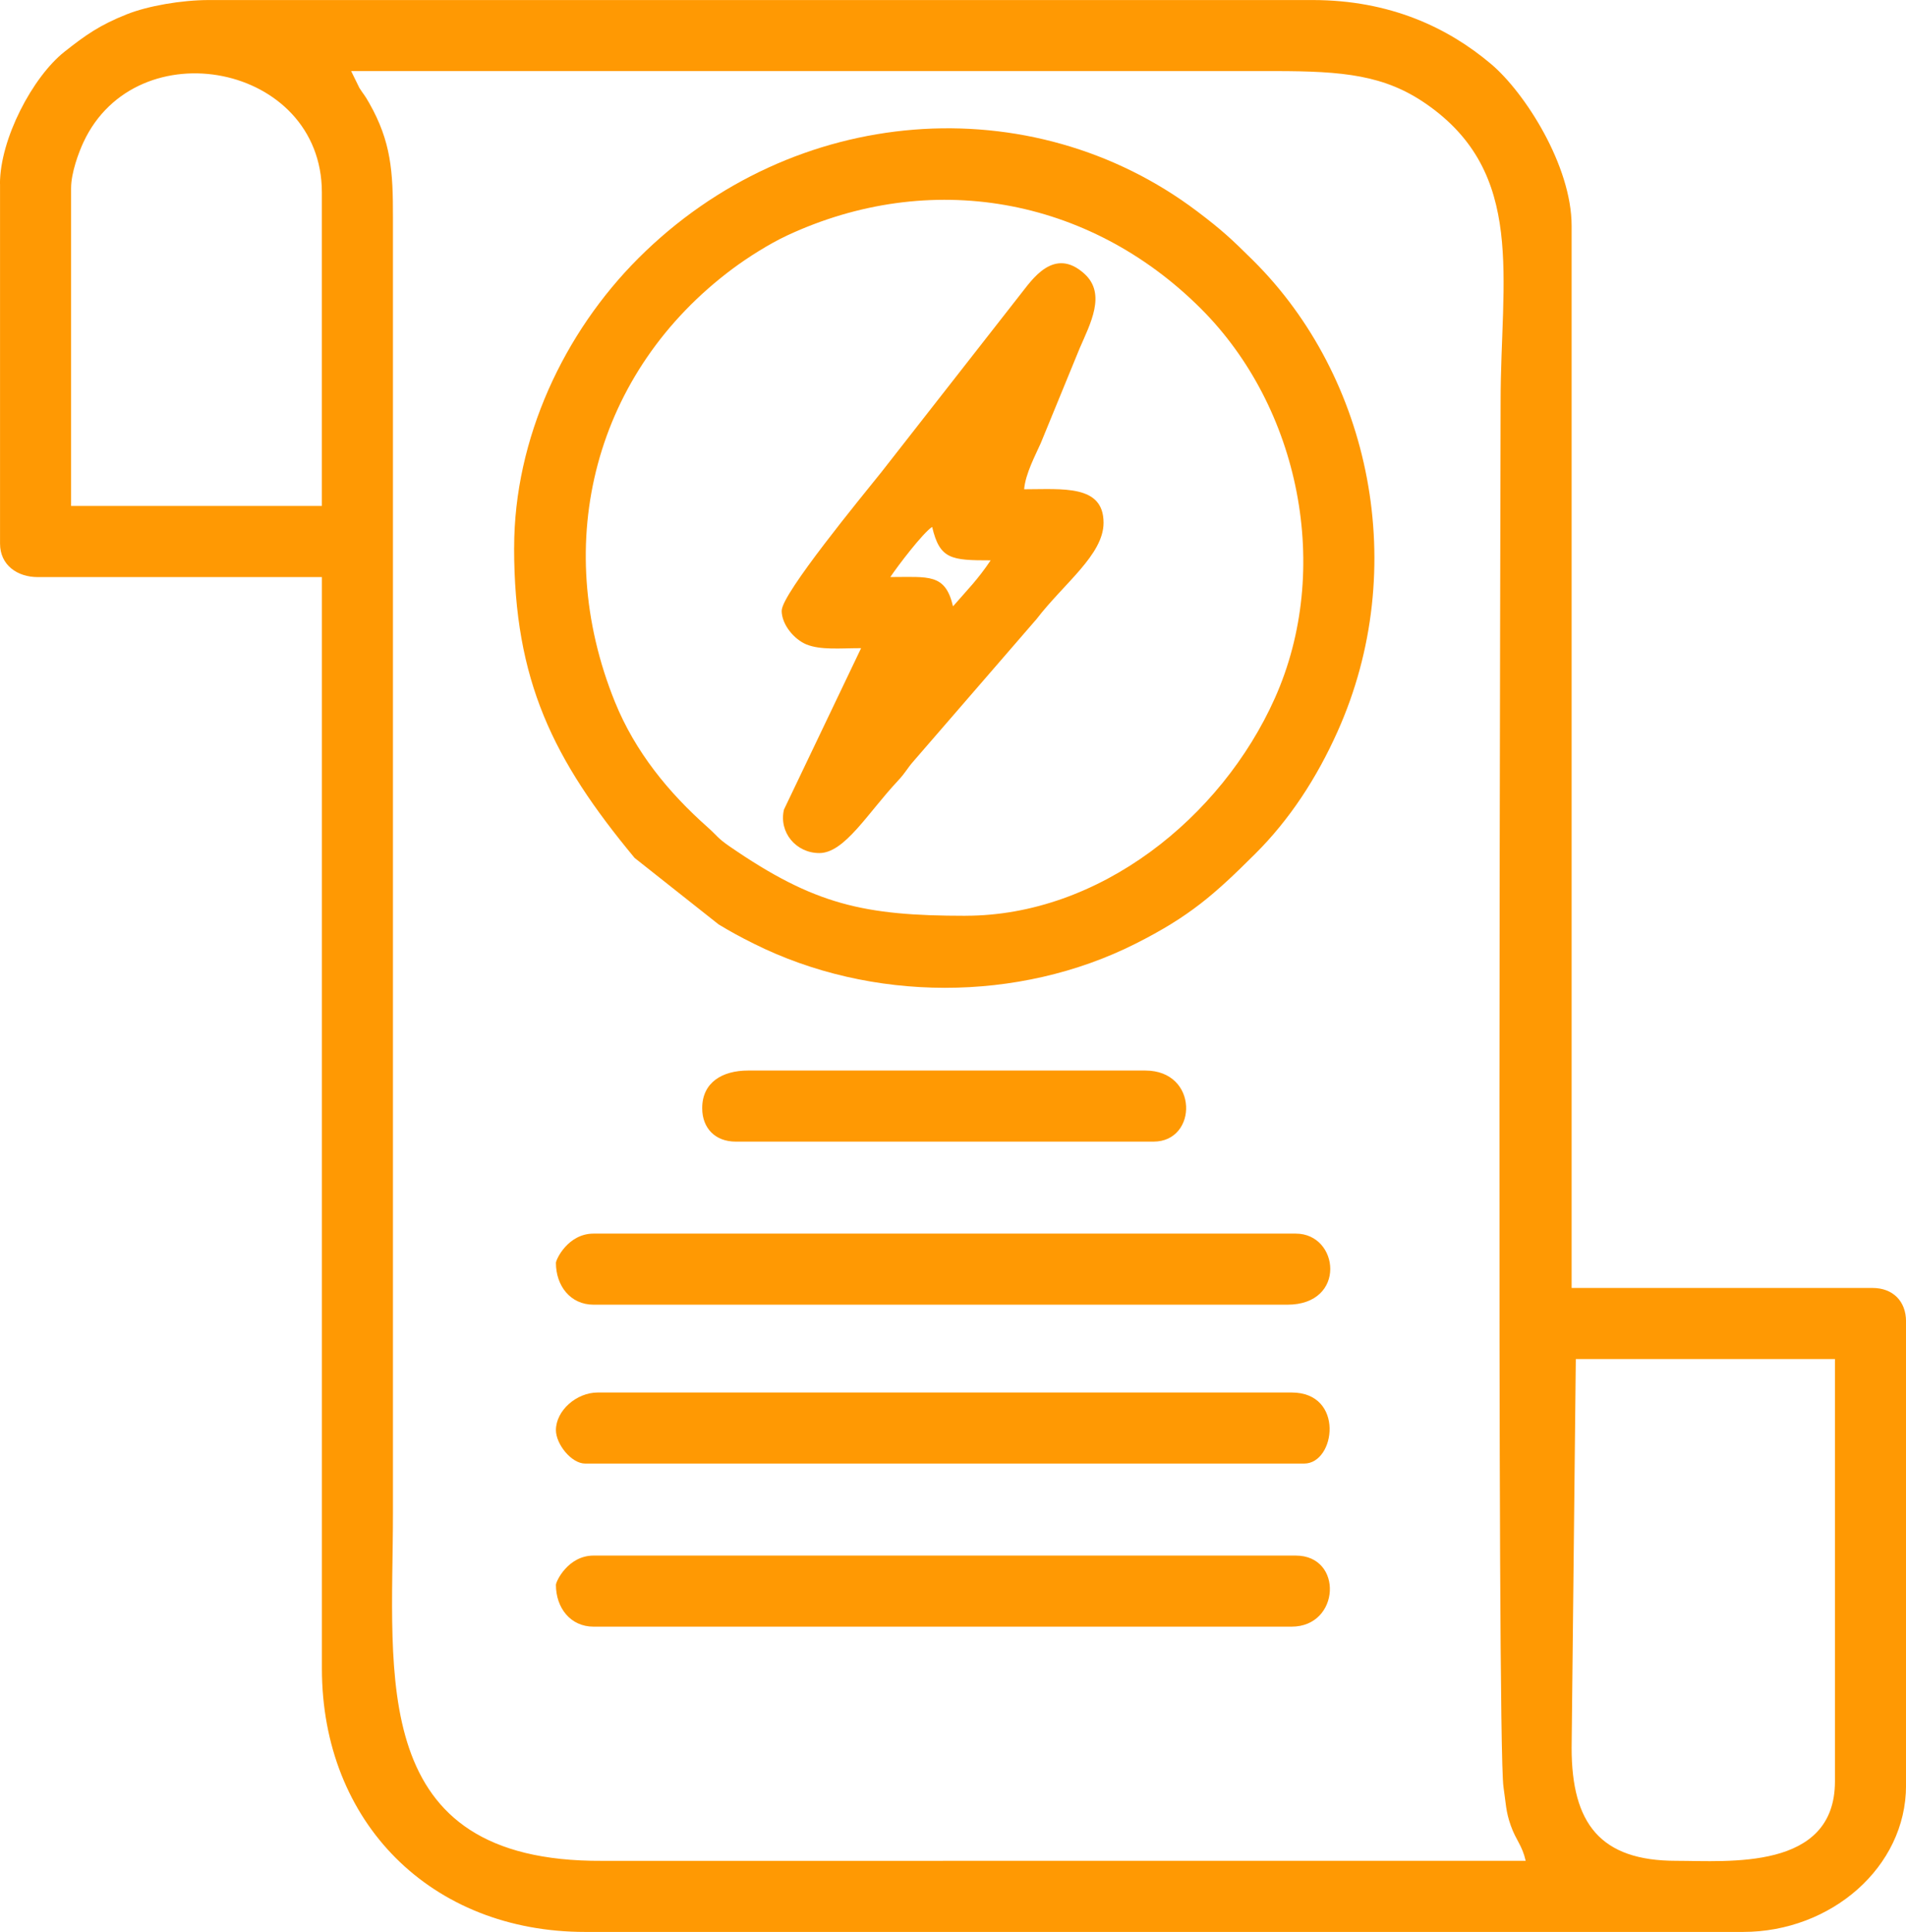
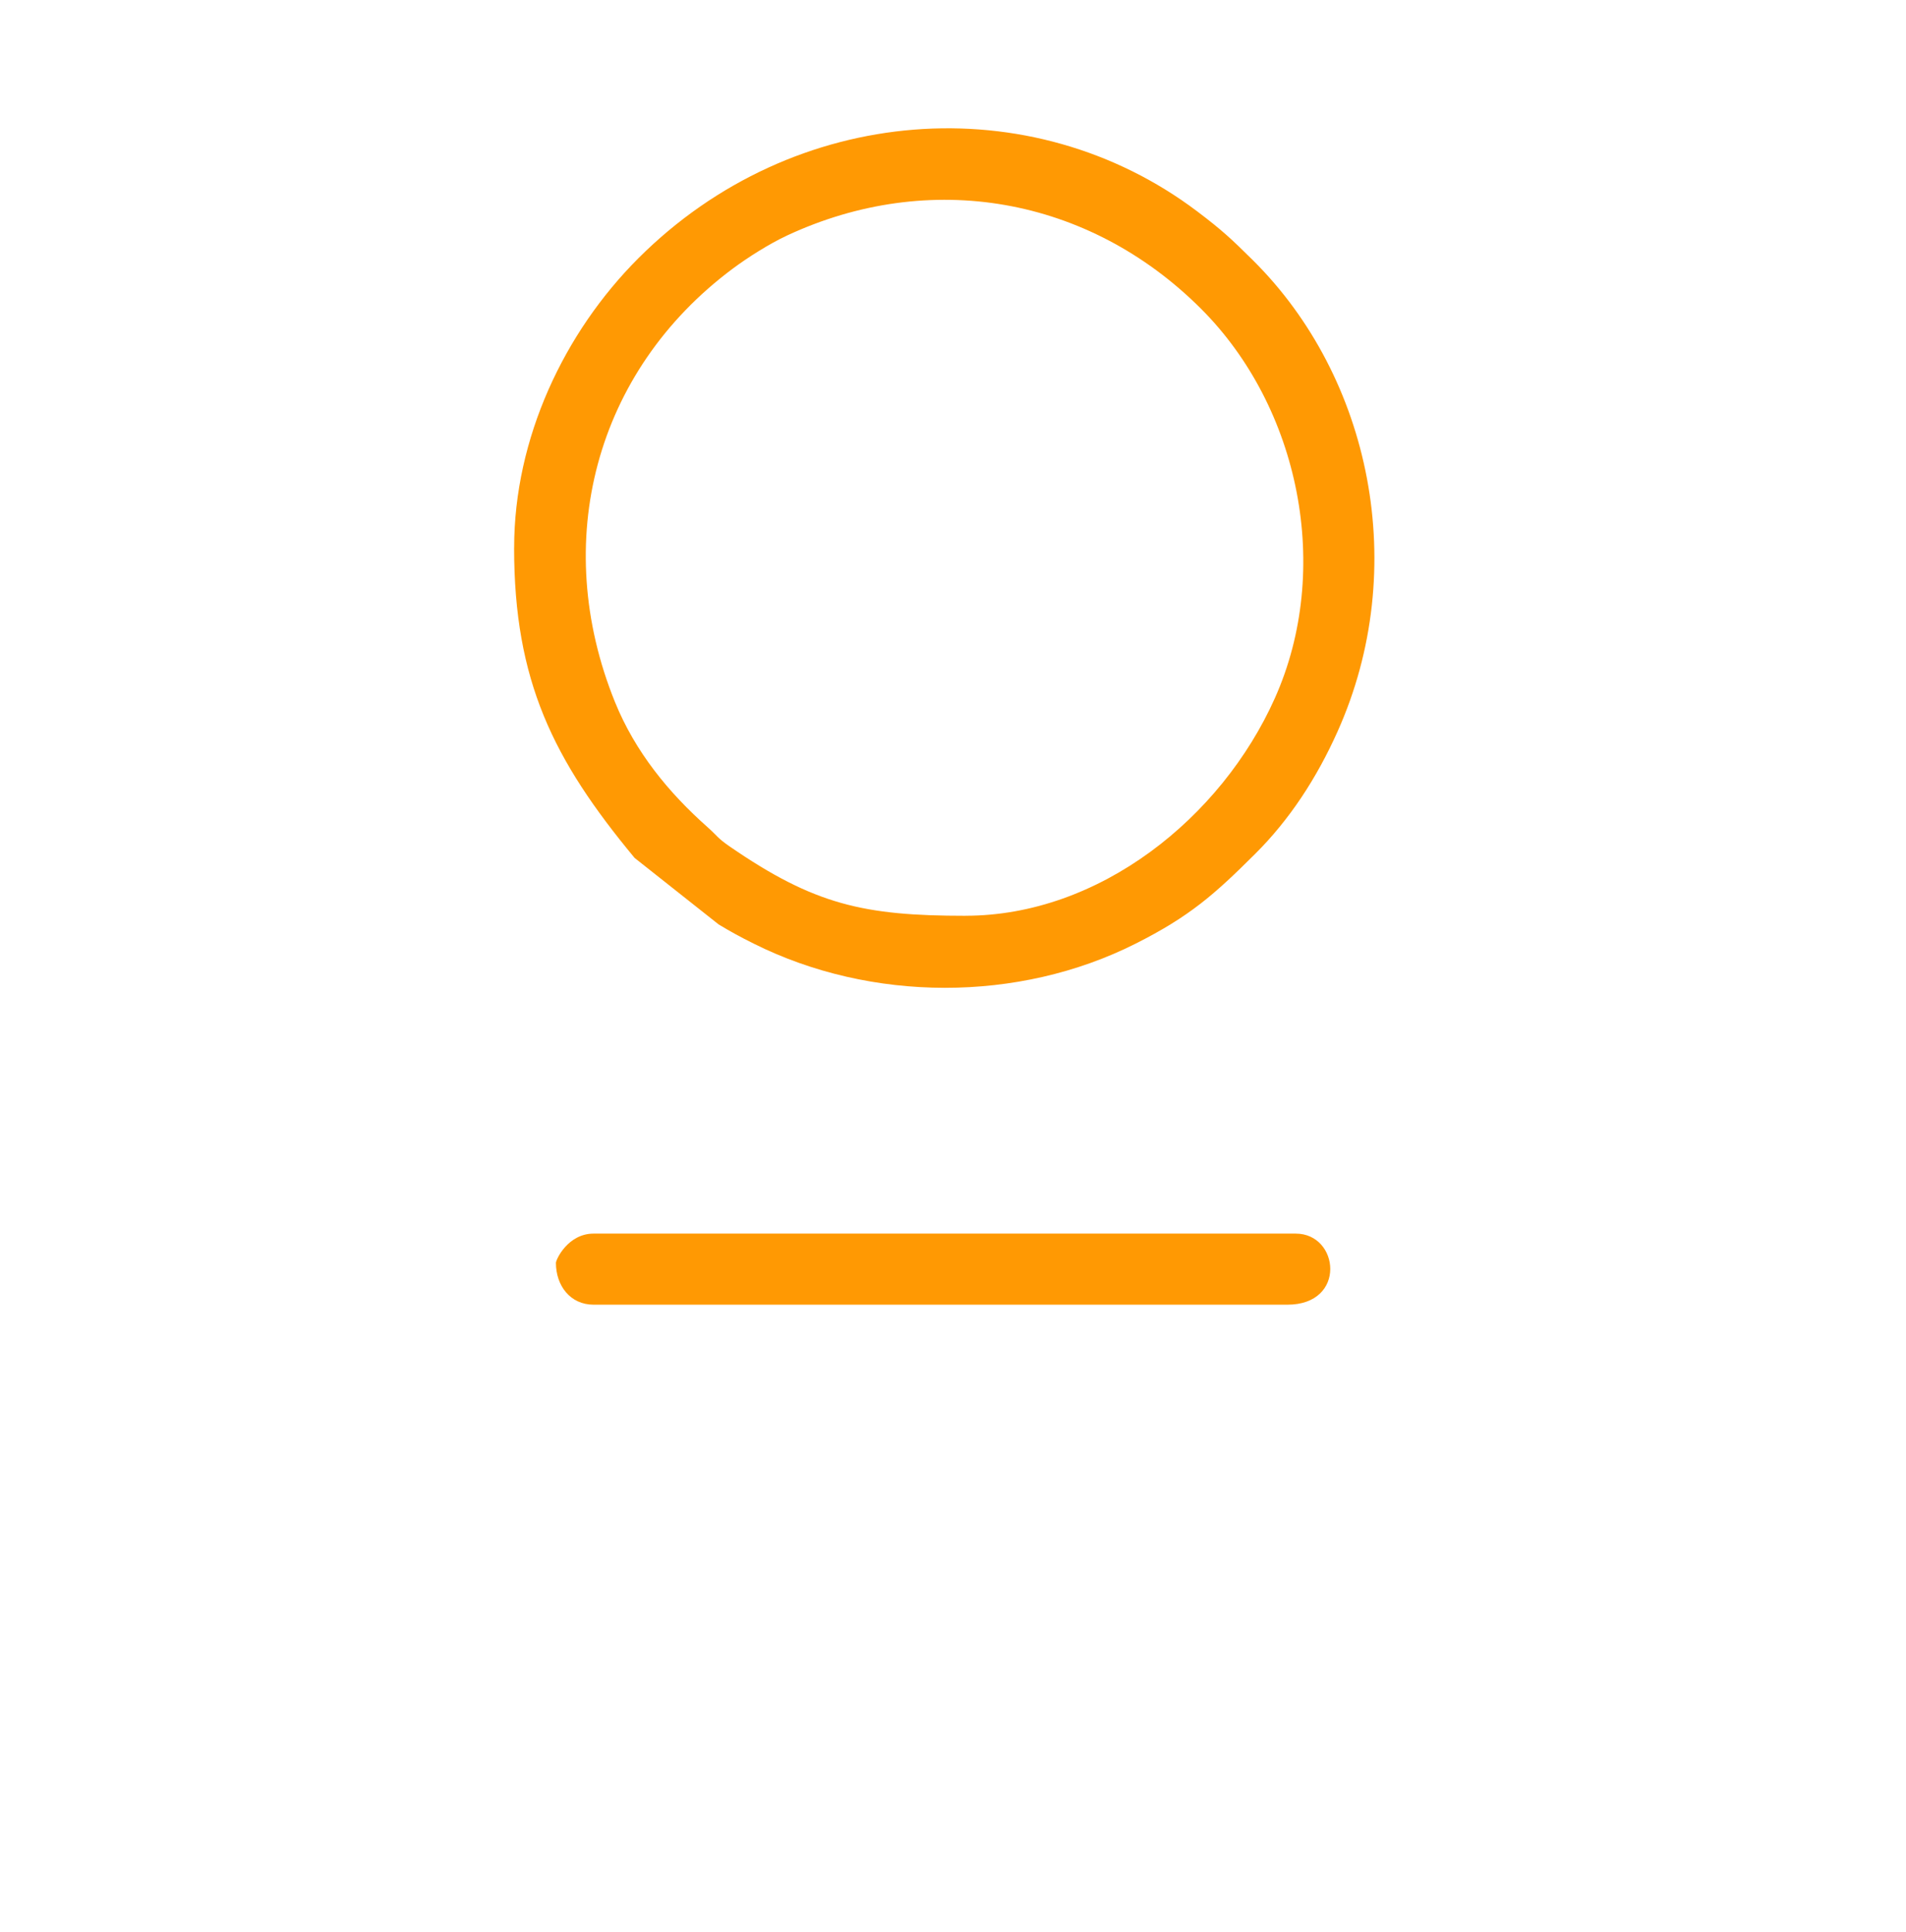
<svg xmlns="http://www.w3.org/2000/svg" xml:space="preserve" width="31.369mm" height="31.782mm" version="1.1" style="shape-rendering:geometricPrecision; text-rendering:geometricPrecision; image-rendering:optimizeQuality; fill-rule:evenodd; clip-rule:evenodd" viewBox="0 0 505.95 512.61">
  <defs>
    <style type="text/css"> .fil0 {fill:#FF9903} </style>
  </defs>
  <g id="Camada_x0020_1">
    <g id="_1748185159728">
-       <path class="fil0" d="M417.19 463.79l1.11 -103.19 68.79 0 0 112.06c0,23.77 -28.41,21.08 -42.16,21.08 -20.1,0 -27.74,-9.86 -27.74,-29.96zm-398.32 -413.86c0,-4.07 2,-9.44 3.3,-12.23 14.14,-30.25 63.27,-20.85 63.27,13.34l0 83.21 -66.57 0 0 -84.32zm74.34 -31.07l245.21 0c18.23,-0 29.13,1.08 40.13,8.69 26.65,18.43 19.79,46.35 19.79,78.96 0,15.65 -1.07,355.2 0.76,367.61 0.65,4.38 0.61,6.55 1.94,10.27 1.44,4.05 2.97,5.1 3.96,9.35l-245.22 0.01c-62.45,0.32 -55.47,-49.13 -55.47,-92.1l0 -343.96c0.02,-12.17 -0.46,-20.05 -6.29,-30.33 -1.35,-2.39 -1.41,-2.13 -2.62,-4.04l-2.19 -4.47zm-93.2 29.96l0 95.42c0,5.73 4.62,8.88 9.99,8.88l75.45 0 0 289.59c0,40.93 29.03,69.9 69.9,69.9l307.34 0c23.4,0 43.27,-17.23 43.27,-38.83l0 -123.16c0,-5.37 -3.51,-8.88 -8.88,-8.88l-79.89 0 0 -281.82c0,-15.94 -12.38,-35.34 -21.4,-42.95 -11.39,-9.61 -26.78,-16.96 -47.39,-16.96l-292.92 0c-7.3,0 -16.21,1.56 -21.76,3.76 -7.23,2.86 -11.03,5.55 -16.64,9.99 -8.42,6.68 -17.09,23.09 -17.09,35.06z" />
      <path class="fil0" d="M256.3 242.99c-27.01,0 -40.15,-2.94 -62.6,-18.39 -3.28,-2.25 -3.25,-2.79 -5.93,-5.17 -10.26,-9.1 -19.14,-19.89 -24.53,-33.17 -17.19,-42.41 -5.33,-87.69 31.23,-114.95 4.01,-2.99 9.75,-6.63 14.47,-8.83 37.81,-17.6 79.94,-10.37 109.77,19.34 26.4,26.29 34.99,69.3 19.69,103.46 -14.23,31.79 -46.61,57.7 -82.11,57.7zm-119.83 -97.64c0,35.26 10.34,56.21 31.99,82.29l22.3 17.64c3.18,1.91 5.48,3.19 9.32,5.1 31.15,15.57 70.24,15.69 101.36,0.01 14.42,-7.27 20.89,-13.03 31.7,-23.78 9.19,-9.13 16.36,-20.12 21.9,-32.47 19.47,-43.39 8.87,-94.05 -22.45,-125.09 -5.65,-5.6 -8.23,-8.01 -14.78,-12.96 -43.99,-33.2 -107.07,-28.78 -148.32,12.4 -19.75,19.72 -33.01,47.81 -33.01,76.84z" />
-       <path class="fil0" d="M252.98 160.88c-2.05,-8.78 -6.43,-7.77 -16.64,-7.77 1.93,-2.89 8.55,-11.61 11.1,-13.31 2.02,8.65 5.11,8.88 15.53,8.88 -3.43,5.12 -6.1,7.73 -9.99,12.2zm-45.49 1.11c0,3.81 3.41,7.7 6.55,8.99 3.81,1.56 9.1,1 14.54,1l-20.48 42.84c-1.4,6.05 3.22,11.53 9.39,11.53 6.7,0 12.81,-10.58 20.81,-19.13 2.25,-2.4 2.34,-3.17 4.45,-5.54l32.44 -37.46c7.24,-9.44 17.75,-17.04 17.75,-25.52 0,-10.18 -10.89,-8.88 -21.08,-8.88 0.34,-4.11 2.99,-9.02 4.41,-12.23l10.33 -25.18c2.8,-6.48 7.1,-14.39 1.33,-19.7 -8.2,-7.55 -14.16,1.81 -16.92,5.22l-37.02 47.31c-5.13,6.41 -26.48,32.3 -26.48,36.77z" />
-       <path class="fil0" d="M147.57 379.46c0,3.71 4.1,8.88 7.77,8.88l190.84 0c8.35,0 10.8,-18.86 -3.33,-18.86l-184.18 0c-5.65,0 -11.1,4.8 -11.1,9.99z" />
-       <path class="fil0" d="M147.57 420.51c0,6.1 3.85,11.1 9.99,11.1l185.29 0c12.92,0 13.79,-18.86 1.11,-18.86l-186.4 0c-6.77,0 -9.99,6.86 -9.99,7.77z" />
      <path class="fil0" d="M147.57 335.08c0,6.1 3.85,11.1 9.99,11.1l184.18 0c15.8,0 13.81,-18.86 2.22,-18.86l-186.4 0c-6.77,0 -9.99,6.86 -9.99,7.77z" />
-       <path class="fil0" d="M186.4 294.03c0,5.37 3.51,8.88 8.88,8.88l110.95 0c11.73,0 12,-18.86 -2.22,-18.86l-105.41 0c-6.92,0 -12.2,3.18 -12.2,9.99z" />
    </g>
  </g>
</svg>